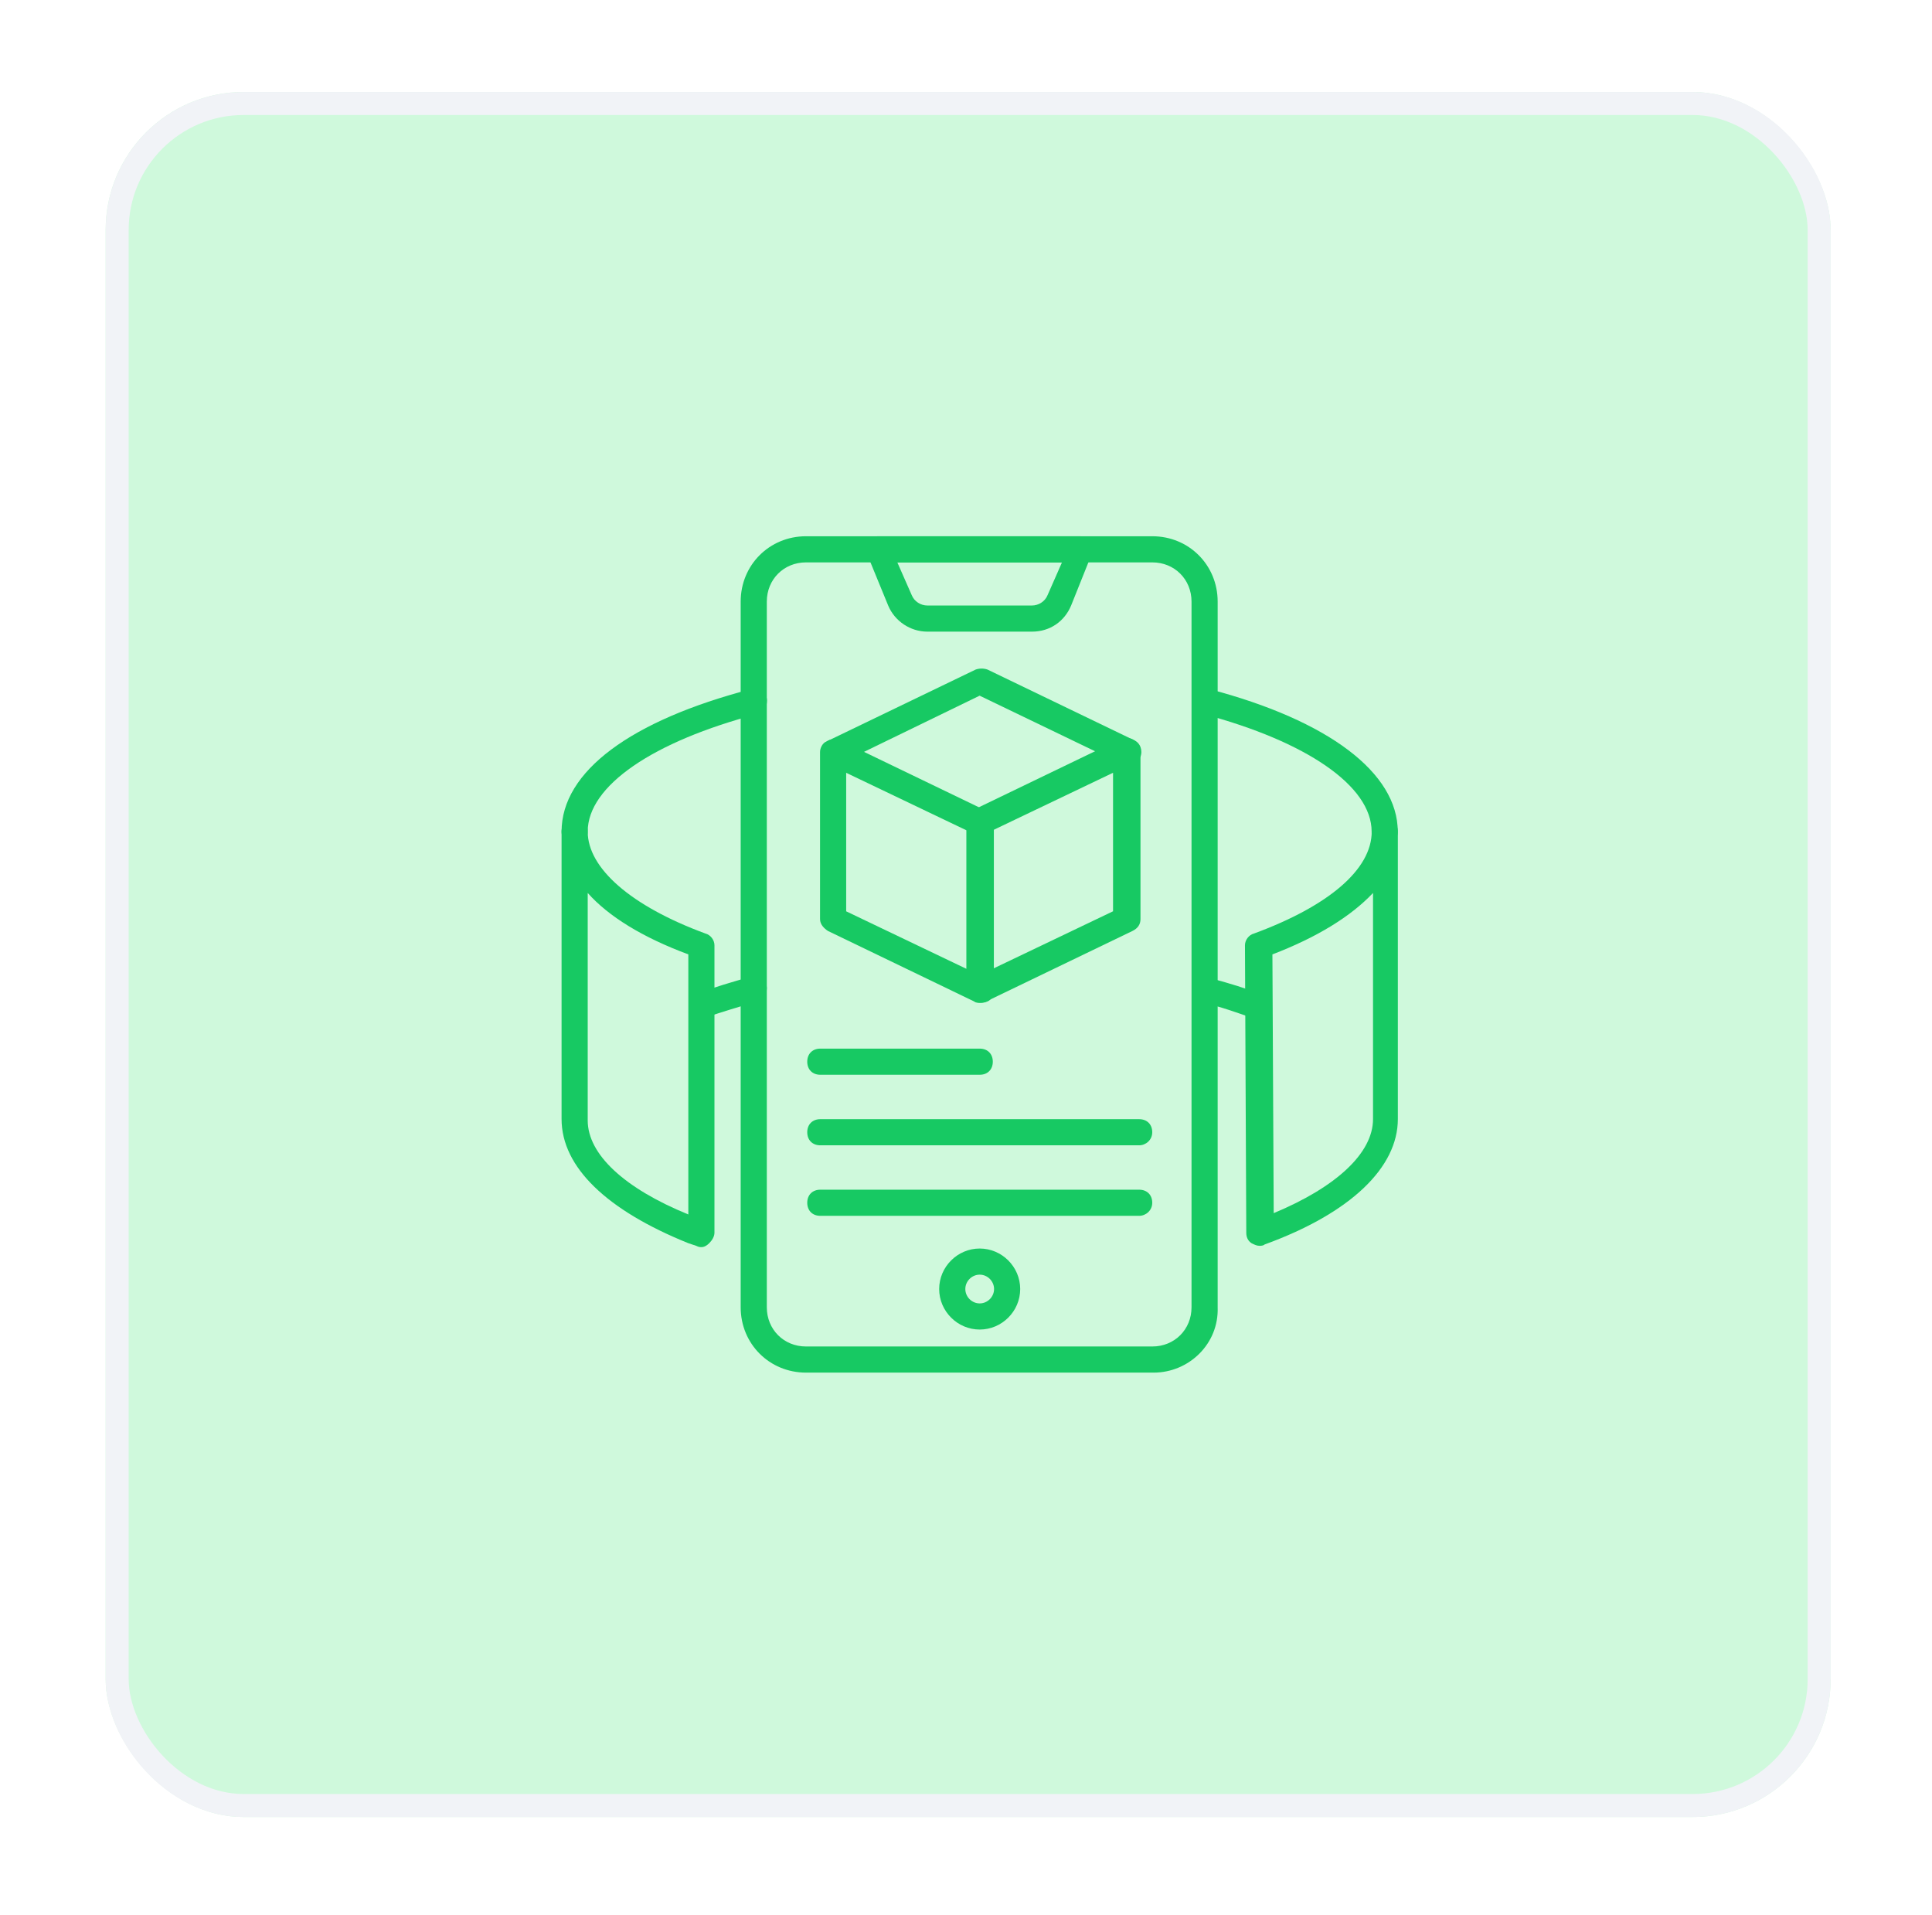
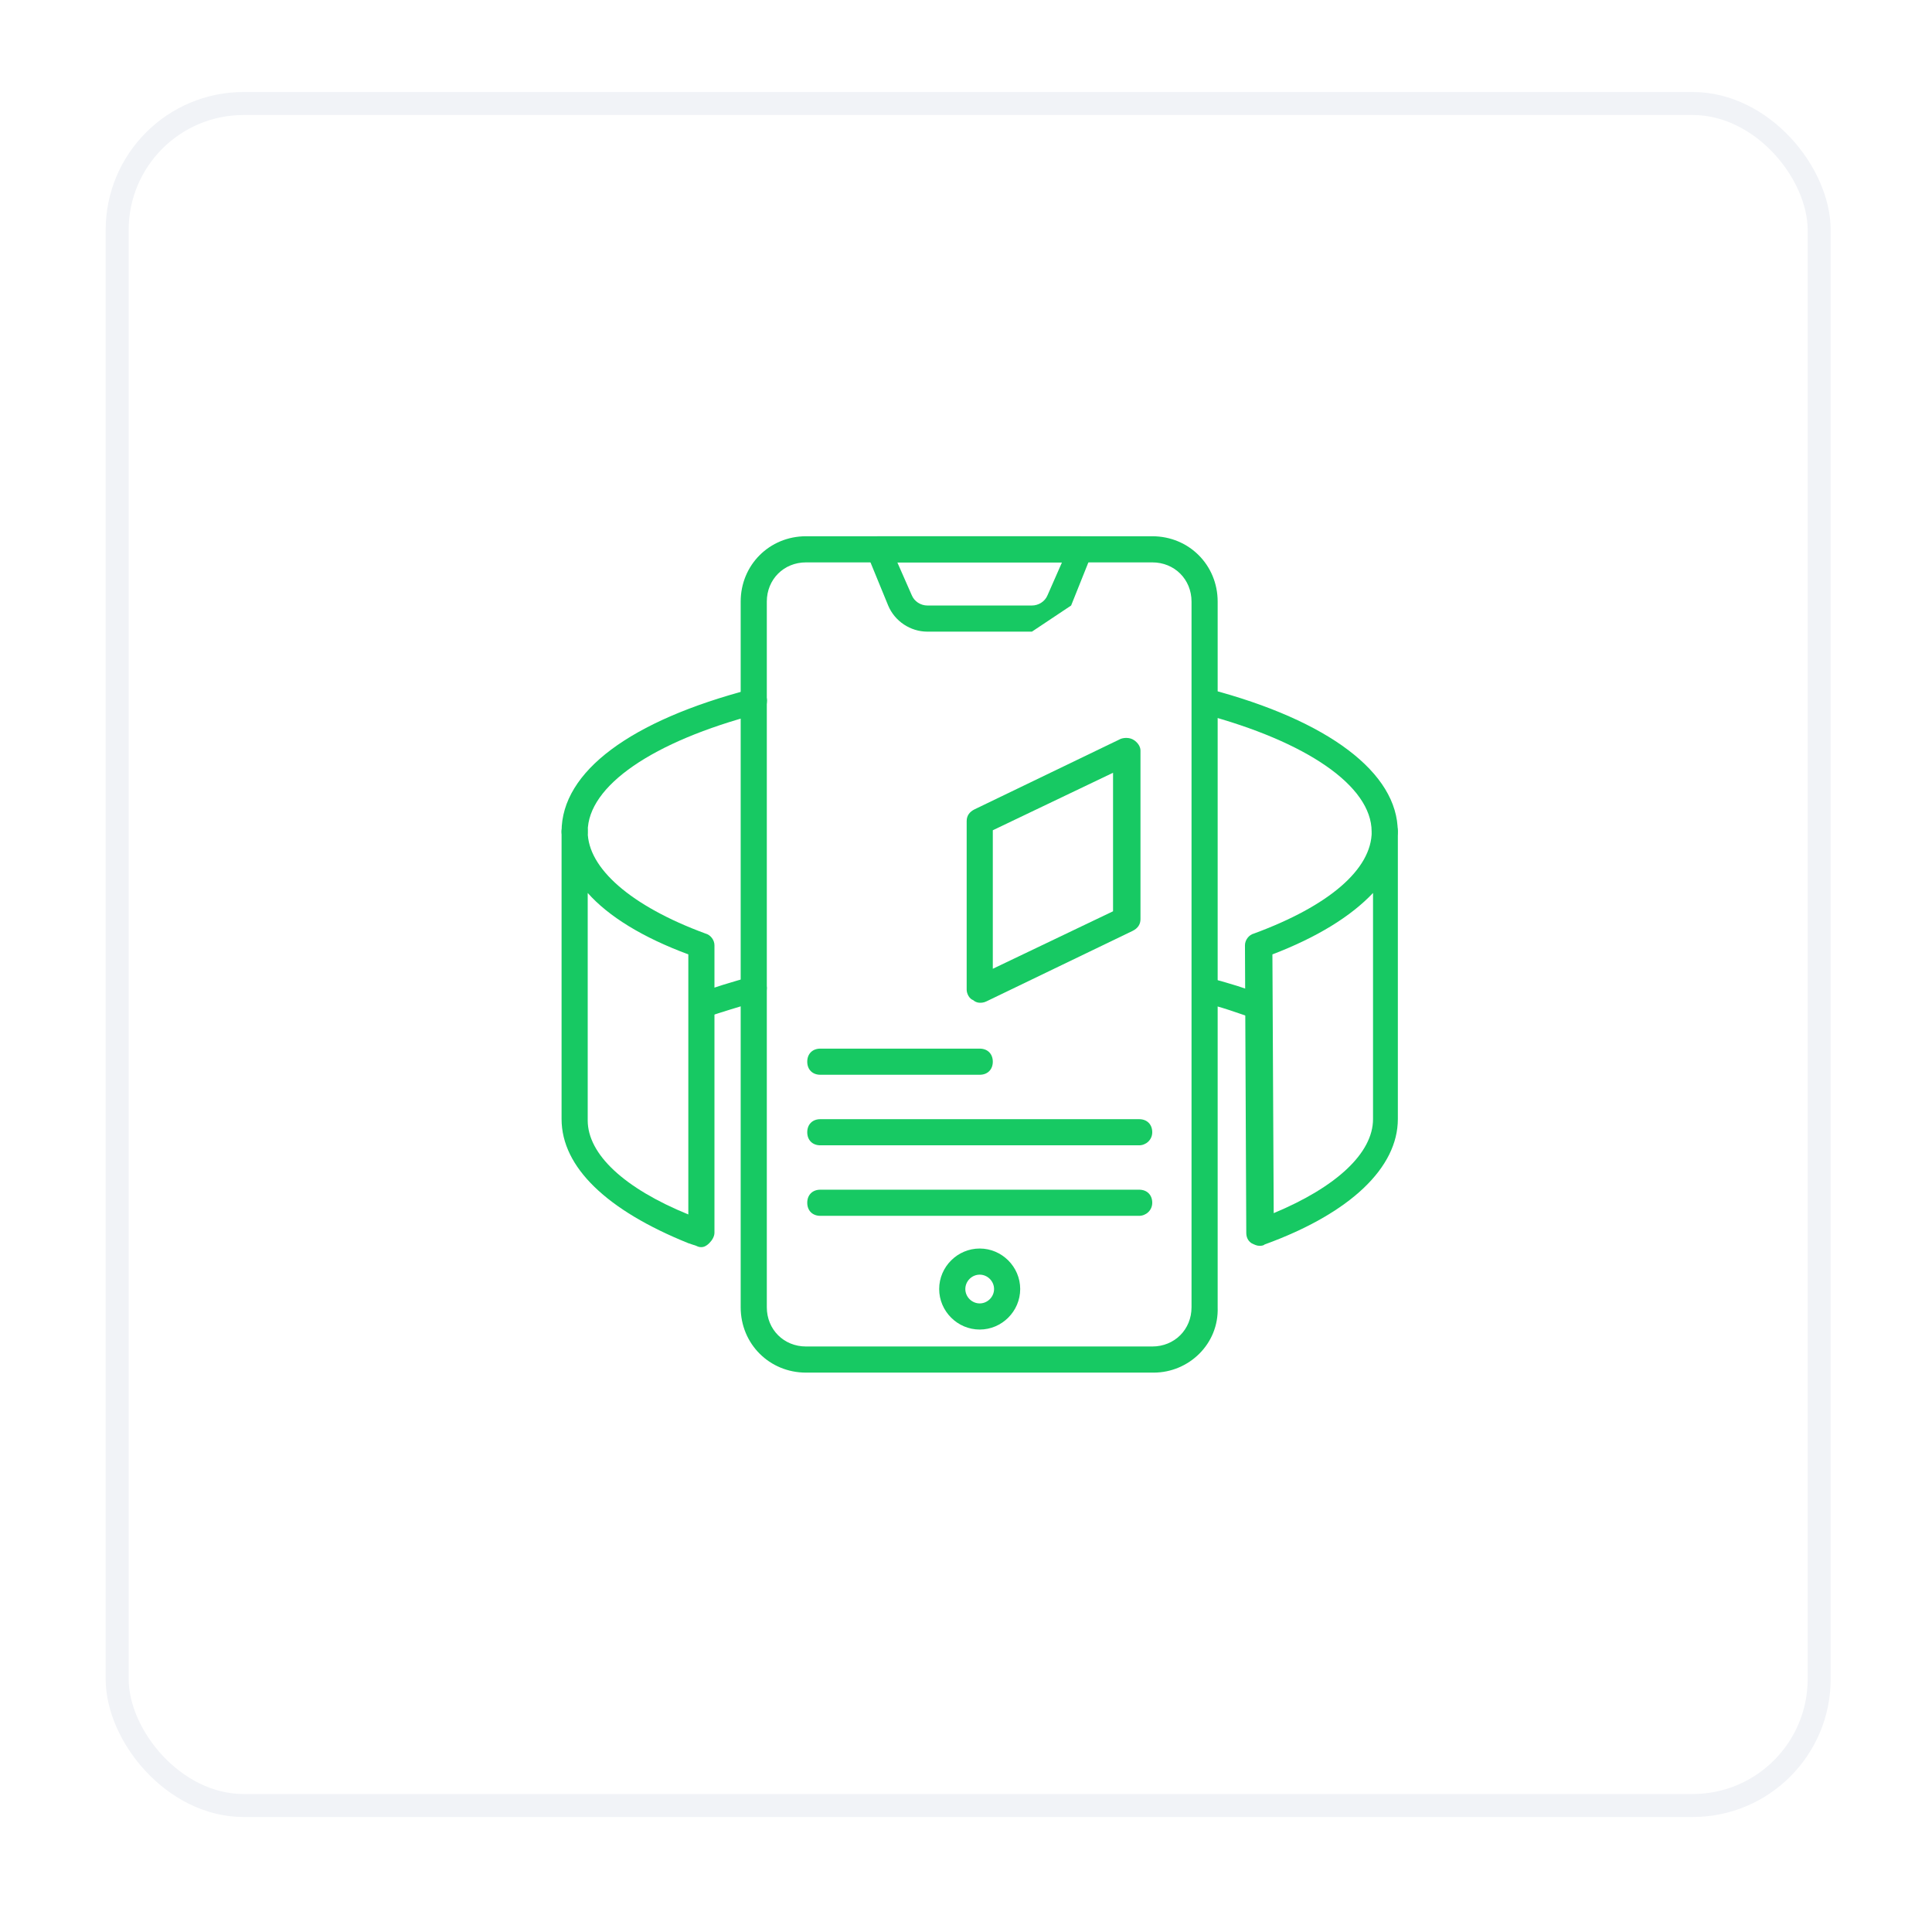
<svg xmlns="http://www.w3.org/2000/svg" width="112" height="111" viewBox="0 0 112 111" fill="none">
  <g filter="url(#filter0_d_696_3289)">
-     <rect x="6.125" y="4" width="100" height="100" rx="8" fill="#CFF9DC" />
    <rect x="6.792" y="4.667" width="98.667" height="98.667" rx="7.333" stroke="#F1F3F7" stroke-width="1.333" />
    <g clip-path="url(#clip0_696_3289)">
-       <path d="M59.822 35.284H53.761C52.776 35.284 51.867 34.678 51.488 33.769L50.276 30.814C50.201 30.587 50.201 30.284 50.352 30.133C50.504 29.981 50.655 29.754 50.882 29.754H62.625C62.852 29.754 63.079 29.905 63.231 30.057C63.382 30.209 63.382 30.512 63.307 30.739L62.094 33.769C61.716 34.678 60.882 35.284 59.822 35.284ZM52.019 31.269L52.852 33.163C53.004 33.542 53.382 33.769 53.761 33.769H59.822C60.201 33.769 60.579 33.542 60.731 33.163L61.564 31.269H52.019Z" fill="#17C963" />
+       <path d="M59.822 35.284H53.761C52.776 35.284 51.867 34.678 51.488 33.769L50.276 30.814C50.201 30.587 50.201 30.284 50.352 30.133C50.504 29.981 50.655 29.754 50.882 29.754H62.625C62.852 29.754 63.079 29.905 63.231 30.057C63.382 30.209 63.382 30.512 63.307 30.739L62.094 33.769ZM52.019 31.269L52.852 33.163C53.004 33.542 53.382 33.769 53.761 33.769H59.822C60.201 33.769 60.579 33.542 60.731 33.163L61.564 31.269H52.019Z" fill="#17C963" />
      <path d="M66.877 78.239H46.725C44.604 78.239 42.938 76.572 42.938 74.451V33.542C42.938 31.421 44.604 29.754 46.725 29.754H66.801C68.922 29.754 70.589 31.421 70.589 33.542V74.451C70.665 76.572 68.922 78.239 66.877 78.239ZM46.725 31.269C45.438 31.269 44.453 32.254 44.453 33.542V74.451C44.453 75.739 45.438 76.724 46.725 76.724H66.801C68.089 76.724 69.074 75.739 69.074 74.451V33.542C69.074 32.254 68.089 31.269 66.801 31.269H46.725Z" fill="#17C963" />
-       <path d="M56.782 56.8C56.706 56.8 56.554 56.8 56.478 56.725L47.994 52.634C47.766 52.482 47.539 52.255 47.539 51.952V42.255C47.539 42.028 47.691 41.725 47.918 41.649C48.145 41.497 48.448 41.497 48.675 41.573L57.16 45.664C57.388 45.816 57.615 46.043 57.615 46.346V56.119C57.615 56.346 57.463 56.649 57.236 56.725C57.084 56.8 56.933 56.8 56.782 56.8ZM49.054 51.497L56.024 54.831V46.8L49.054 43.467V51.497Z" fill="#17C963" />
      <path d="M56.797 56.798C56.645 56.798 56.494 56.722 56.418 56.647C56.191 56.571 56.039 56.268 56.039 56.041V46.268C56.039 45.965 56.191 45.737 56.494 45.586L64.978 41.495C65.206 41.419 65.509 41.419 65.736 41.571C65.963 41.722 66.115 41.95 66.115 42.177V51.95C66.115 52.253 65.963 52.48 65.66 52.631L57.175 56.722C57.024 56.798 56.872 56.798 56.797 56.798ZM57.554 46.798V54.828L64.524 51.495V43.465L57.554 46.798Z" fill="#17C963" />
-       <path d="M65.274 43.011C65.199 43.011 65.047 43.011 64.971 42.935L56.79 38.996L48.684 42.935C48.305 43.087 47.85 42.935 47.699 42.556C47.547 42.178 47.699 41.723 48.078 41.572L56.562 37.481C56.79 37.405 57.017 37.405 57.244 37.481L65.729 41.572C66.108 41.723 66.259 42.178 66.108 42.556C65.805 42.859 65.502 43.011 65.274 43.011Z" fill="#17C963" />
      <path d="M33.312 47.631C32.858 47.631 32.555 47.328 32.555 46.874C32.555 43.389 36.57 40.434 43.539 38.616C43.918 38.54 44.373 38.768 44.449 39.146C44.524 39.525 44.297 39.98 43.918 40.056C37.858 41.646 34.07 44.222 34.07 46.874C34.07 47.328 33.767 47.631 33.312 47.631Z" fill="#17C963" />
      <path d="M80.272 47.633C79.818 47.633 79.515 47.33 79.515 46.876C79.515 44.224 75.727 41.648 69.742 40.057C69.363 39.982 69.06 39.527 69.212 39.148C69.287 38.77 69.742 38.467 70.121 38.618C77.015 40.436 81.03 43.467 81.03 46.876C81.03 47.33 80.727 47.633 80.272 47.633Z" fill="#17C963" />
      <path d="M40.651 57.784C40.348 57.784 40.045 57.557 39.969 57.254C39.818 56.875 40.045 56.42 40.424 56.269C41.409 55.89 42.469 55.587 43.53 55.284C43.909 55.208 44.363 55.436 44.439 55.814C44.515 56.193 44.288 56.648 43.909 56.723C42.848 57.026 41.863 57.33 40.954 57.633C40.803 57.708 40.727 57.784 40.651 57.784Z" fill="#17C963" />
      <path d="M72.924 57.784C72.848 57.784 72.772 57.784 72.697 57.709C71.787 57.406 70.803 57.027 69.742 56.8C69.363 56.724 69.06 56.269 69.212 55.891C69.287 55.512 69.742 55.209 70.121 55.36C71.257 55.663 72.242 55.966 73.227 56.345C73.606 56.496 73.833 56.951 73.681 57.33C73.53 57.557 73.303 57.784 72.924 57.784Z" fill="#17C963" />
      <path d="M73.005 70.888C72.854 70.888 72.702 70.812 72.551 70.736C72.323 70.585 72.248 70.358 72.248 70.13L72.172 53.464C72.172 53.161 72.399 52.858 72.702 52.782C77.02 51.191 79.52 49.07 79.52 46.873C79.52 46.418 79.823 46.115 80.278 46.115C80.733 46.115 81.035 46.418 81.035 46.873V63.539C81.035 66.343 78.308 68.994 73.308 70.812C73.233 70.888 73.081 70.888 73.005 70.888ZM73.763 53.994L73.838 68.994C77.475 67.479 79.596 65.509 79.596 63.539V50.433C78.308 51.797 76.338 53.009 73.763 53.994Z" fill="#17C963" />
      <path d="M40.661 70.964C40.585 70.964 40.509 70.964 40.358 70.888L39.903 70.736C35.206 68.843 32.555 66.343 32.555 63.539V46.873C32.555 46.418 32.858 46.115 33.312 46.115C33.767 46.115 34.07 46.418 34.07 46.873C34.07 48.994 36.57 51.191 40.888 52.782C41.191 52.858 41.418 53.161 41.418 53.464V70.13C41.418 70.358 41.267 70.585 41.115 70.736C40.964 70.888 40.812 70.964 40.661 70.964ZM34.07 50.433V63.615C34.07 65.585 36.191 67.555 39.903 69.07V53.994C37.252 53.009 35.282 51.797 34.07 50.433Z" fill="#17C963" />
      <path d="M56.797 60.972H47.554C47.1 60.972 46.797 60.669 46.797 60.215C46.797 59.76 47.1 59.457 47.554 59.457H56.797C57.251 59.457 57.554 59.76 57.554 60.215C57.554 60.669 57.251 60.972 56.797 60.972Z" fill="#17C963" />
      <path d="M66.039 65.062H47.554C47.1 65.062 46.797 64.759 46.797 64.305C46.797 63.85 47.1 63.547 47.554 63.547H66.039C66.494 63.547 66.797 63.85 66.797 64.305C66.797 64.759 66.418 65.062 66.039 65.062Z" fill="#17C963" />
      <path d="M66.039 69.15H47.554C47.1 69.15 46.797 68.847 46.797 68.392C46.797 67.938 47.1 67.635 47.554 67.635H66.039C66.494 67.635 66.797 67.938 66.797 68.392C66.797 68.847 66.418 69.15 66.039 69.15Z" fill="#17C963" />
      <path d="M56.794 75.742C55.506 75.742 54.445 74.681 54.445 73.393C54.445 72.106 55.506 71.045 56.794 71.045C58.082 71.045 59.142 72.106 59.142 73.393C59.142 74.681 58.082 75.742 56.794 75.742ZM56.794 72.56C56.339 72.56 55.961 72.939 55.961 73.393C55.961 73.848 56.339 74.227 56.794 74.227C57.248 74.227 57.627 73.848 57.627 73.393C57.627 72.939 57.248 72.56 56.794 72.56Z" fill="#17C963" />
    </g>
  </g>
  <defs>
    <filter id="filter0_d_696_3289" x="0.792" y="-1.19209e-07" width="110.667" height="110.667" filterUnits="userSpaceOnUse" color-interpolation-filters="sRGB">
      <feFlood flood-opacity="0" result="BackgroundImageFix" />
      <feColorMatrix in="SourceAlpha" type="matrix" values="0 0 0 0 0 0 0 0 0 0 0 0 0 0 0 0 0 0 127 0" result="hardAlpha" />
      <feOffset dy="1.333" />
      <feGaussianBlur stdDeviation="2.667" />
      <feComposite in2="hardAlpha" operator="out" />
      <feColorMatrix type="matrix" values="0 0 0 0 0.097 0 0 0 0 0.128 0 0 0 0 0.237 0 0 0 0.08 0" />
      <feBlend mode="normal" in2="BackgroundImageFix" result="effect1_dropShadow_696_3289" />
      <feBlend mode="normal" in="SourceGraphic" in2="effect1_dropShadow_696_3289" result="shape" />
    </filter>
    <clipPath id="clip0_696_3289">
      <rect width="50" height="50" fill="white" transform="translate(31.789 29)" />
    </clipPath>
  </defs>
</svg>